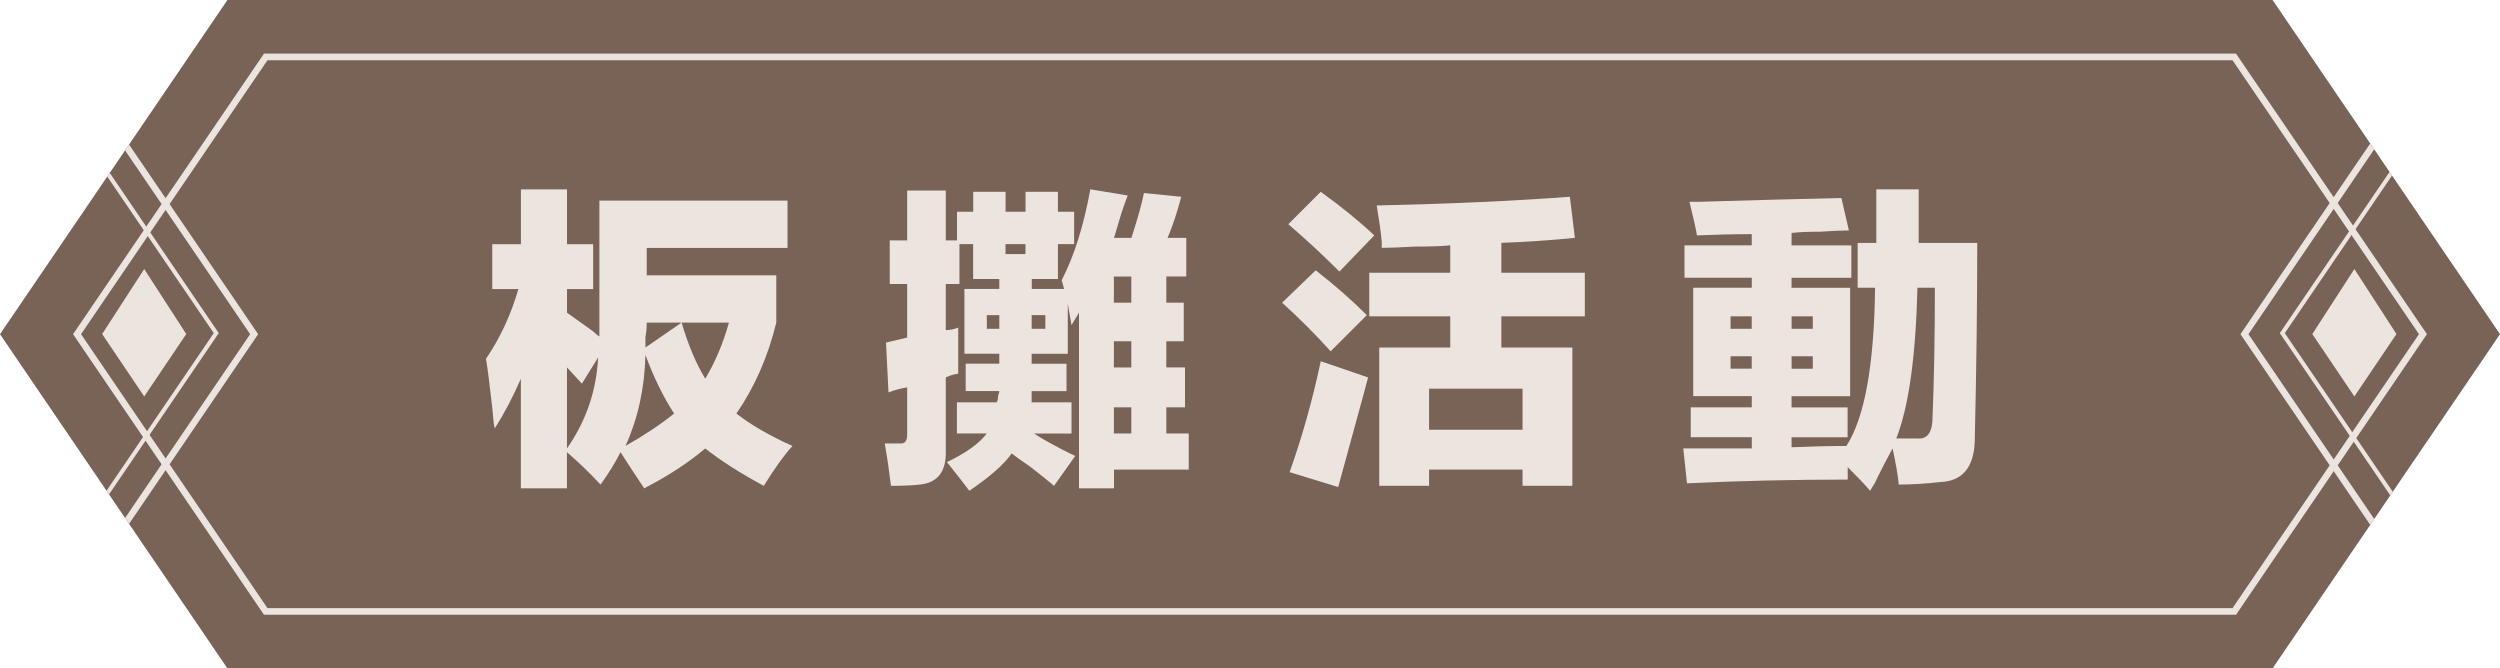
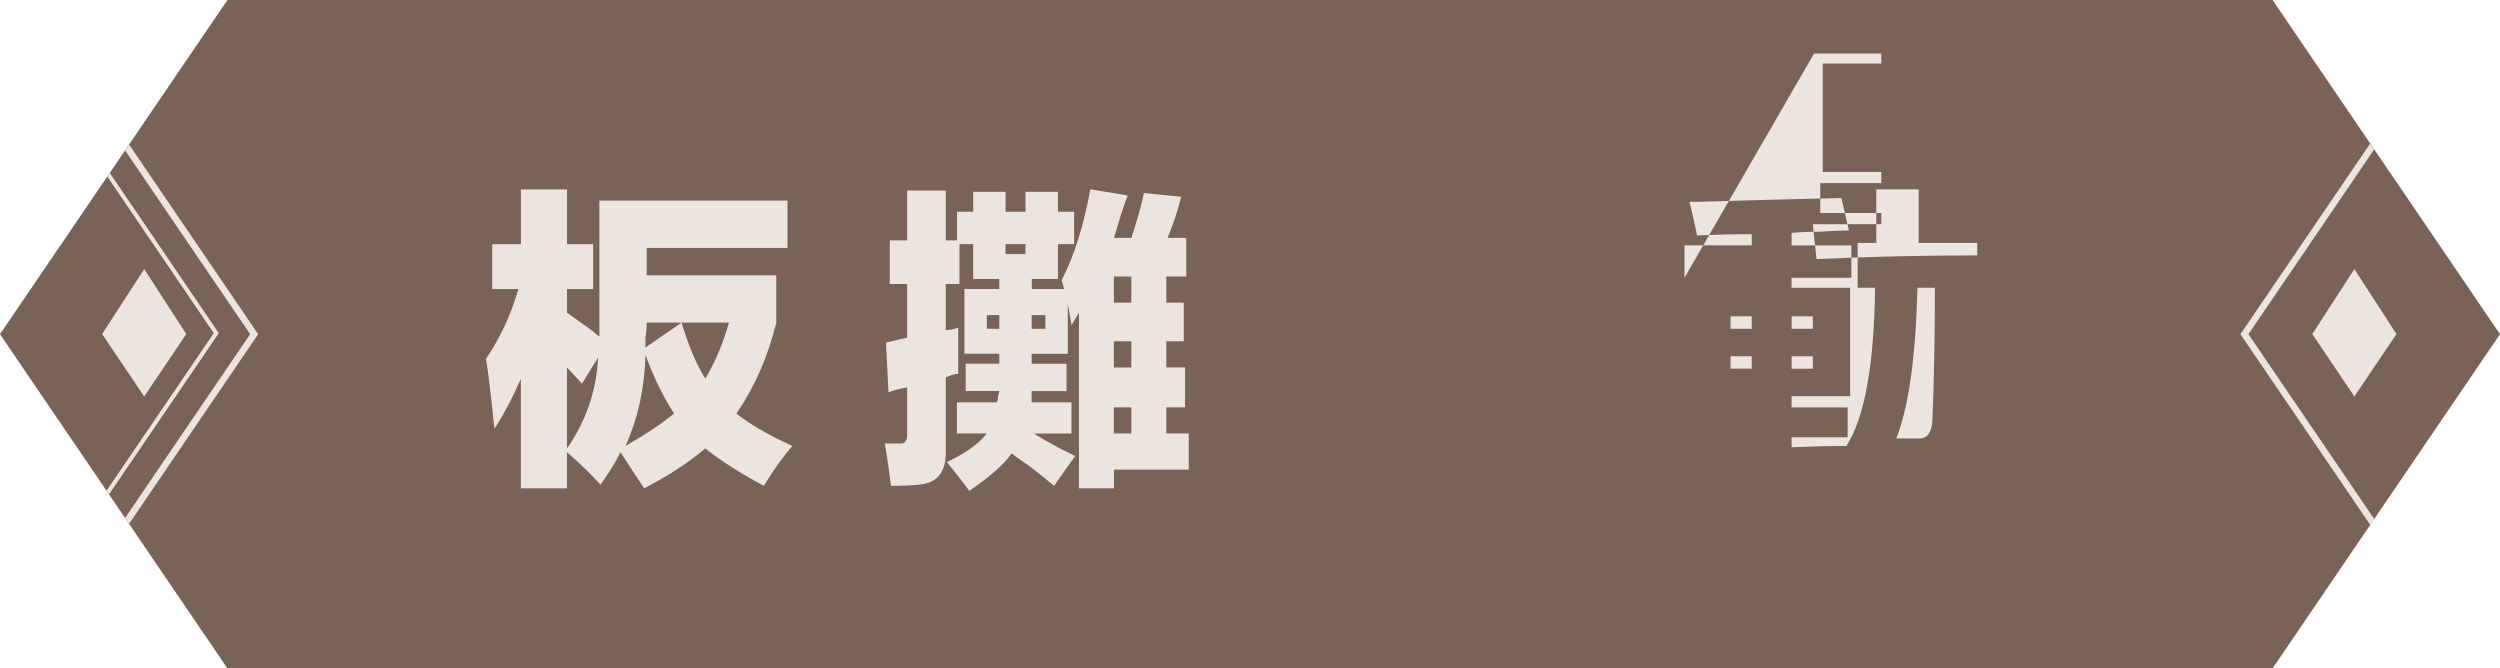
<svg xmlns="http://www.w3.org/2000/svg" id="_圖層_2" viewBox="0 0 756.03 202.13">
  <defs>
    <style>.cls-1{fill:#796256;}.cls-1,.cls-2,.cls-3{stroke-width:0px;}.cls-4{clip-path:url(#clippath);}.cls-2,.cls-5,.cls-6{fill:none;}.cls-5{stroke-width:2px;}.cls-5,.cls-6{stroke:#ebe4df;stroke-miterlimit:10;}.cls-6{stroke-width:1.25px;}.cls-3{fill:#ebe4df;}</style>
    <clipPath id="clippath">
      <polygon class="cls-2" points="687.25 0 643.06 0 643.06 0 89.6 0 89.6 0 68.78 0 0 101.06 68.78 202.13 243.77 202.13 243.77 202.13 512.26 202.13 512.26 202.13 687.25 202.13 756.03 101.06 687.25 0" />
    </clipPath>
  </defs>
  <g id="_圖層_1-2">
    <g class="cls-4">
      <polygon class="cls-1" points="687.25 0 643.06 0 643.06 0 89.6 0 89.6 0 68.78 0 0 101.06 68.78 202.13 243.77 202.13 243.77 202.13 512.26 202.13 512.26 202.13 687.25 202.13 756.03 101.06 687.25 0" />
-       <polyline class="cls-6" points="726.2 153.63 690.2 100.74 724.37 50.53" />
      <polyline class="cls-5" points="717.86 158.53 678.75 101.06 719.4 41.32" />
      <polygon class="cls-3" points="711.99 119.89 699.27 101.02 711.99 81.36 724.72 101.02 711.99 119.89" />
      <polyline class="cls-6" points="29.41 153.63 65.4 100.74 31.24 50.53" />
      <polyline class="cls-5" points="37.75 158.53 76.86 101.06 36.2 41.32" />
      <polygon class="cls-3" points="43.61 119.89 56.33 101.02 43.61 81.36 30.89 101.02 43.61 119.89" />
    </g>
    <path class="cls-3" d="M234.76,83.24v14.32c-2.51,10.3-6.53,19.47-12.06,27.5,4.52,3.52,10.17,6.78,16.95,9.8-2.51,2.76-5.4,6.78-8.67,12.06-7.03-3.77-12.94-7.54-17.71-11.3-5.03,4.27-11.18,8.29-18.46,12.06-3.01-4.52-5.4-8.17-7.16-10.93-1.51,3.01-3.52,6.28-6.03,9.8-3.27-3.52-6.66-6.78-10.17-9.8v10.93h-13.94v-33.15c-2.26,5.27-4.9,10.3-7.91,15.07-.25-1.25-.51-3.39-.75-6.4-.75-6.78-1.38-11.68-1.88-14.69,4.27-6.28,7.54-13.31,9.8-21.1h-7.91v-13.56h8.67v-16.58h13.94v16.58h7.91v13.56h-7.91v7.16c1.75,1.26,4.39,3.14,7.91,5.65.75.75,1.38,1.26,1.88,1.51v-41.07h56.89v14.32h-42.57v8.29h39.18ZM171.46,135.61c5.78-8.29,8.91-17.45,9.42-27.5l-4.9,7.91-4.52-4.9v24.49ZM203.86,125.06c-3.27-5.02-6.16-10.93-8.67-17.71-.25,10.05-2.26,19.21-6.03,27.5,5.77-3.26,10.67-6.53,14.69-9.8ZM206.12,97.56c2.01,6.78,4.39,12.43,7.16,16.95,3.01-5.02,5.4-10.67,7.16-16.95h-24.87v.75c0,1.01-.13,2.26-.38,3.77v3.01l10.93-7.54Z" />
    <path class="cls-3" d="M336.85,147.67h-10.55v-53.12l-2.26,3.77-1.13-6.4v15.07h-10.93v3.01h10.55v8.29h-10.55v3.39h12.06v9.42h-11.3c.75.51,1.75,1.13,3.01,1.88,4.01,2.26,7.16,3.89,9.42,4.9l-6.41,9.04c-1.76-1.51-4.27-3.52-7.54-6.03-2.26-1.51-4.02-2.77-5.27-3.77-2.26,3.26-6.53,7.03-12.81,11.3-2.26-3.01-4.52-5.9-6.78-8.67,5.78-2.77,9.8-5.65,12.06-8.67h-9.04v-9.42h12.06c.25-.5.38-1.13.38-1.88.25-.75.38-1.25.38-1.51h-10.17v-8.29h10.17v-3.01h-10.55v-19.59h10.55v-3.01h-7.91v-10.55h-4.14v12.06h-4.14v13.94c1.25,0,2.51-.25,3.77-.75v13.94c-.25,0-.88.13-1.88.38-.75.25-1.38.51-1.88.75v21.85c.25,6.53-2.39,10.04-7.91,10.55-2.26.25-5.15.38-8.67.38-.51-4.27-1.13-8.54-1.88-12.81h4.9c1.25,0,1.88-.88,1.88-2.64v-14.32c-1.76.25-3.64.75-5.65,1.51l-.75-15.07,6.4-1.51v-16.2h-5.27v-13.19h5.27v-15.07h11.68v15.07h3.39v-8.67h4.9v-6.03h9.79v6.03h6.03v-6.03h9.8v6.03h4.9v9.8h-4.9v10.55h-7.91v3.01h9.79l-.75-2.64c3.77-7.28,6.65-16.45,8.67-27.5l11.3,1.88c-.51,1.26-1.13,3.01-1.88,5.27-1.01,3.27-1.76,5.78-2.26,7.54h5.27c2.01-6.28,3.26-10.8,3.77-13.56l11.3,1.13c-1.26,4.77-2.64,8.92-4.14,12.43h5.65v11.68h-6.03v7.91h5.27v11.68h-5.27v7.91h5.65v12.06h-5.65v7.91h6.78v10.93h-22.6v5.65ZM298.43,95.3v4.14h3.77v-4.14h-3.77ZM304.08,73.82v3.01h6.03v-3.01h-6.03ZM316.13,95.3h-4.14v4.14h4.14v-4.14ZM336.85,83.62v7.91h5.27v-7.91h-5.27ZM336.85,103.21v7.91h5.27v-7.91h-5.27ZM336.85,123.18v7.91h5.27v-7.91h-5.27Z" />
-     <path class="cls-3" d="M397.89,81.74c5.78,4.52,10.93,9.04,15.45,13.56l-10.93,10.93c-4.77-5.27-9.67-10.17-14.69-14.69l10.17-9.8ZM399.4,58c6.27,4.52,11.68,8.92,16.2,13.19l-10.55,10.93c-5.03-5.02-10.17-9.8-15.45-14.32l9.8-9.8ZM399.4,109.24l14.32,4.9c-.51,2.01-1.38,5.27-2.64,9.8-2.77,10.05-4.9,17.83-6.4,23.36l-14.69-4.52c3.77-10.55,6.91-21.72,9.42-33.53ZM416.35,62.14c22.35-.5,41.82-1.38,58.4-2.64l1.51,12.43c-7.53.75-14.95,1.26-22.23,1.51v9.04h25.24v13.19h-25.24v9.42h21.47v41.82h-15.07v-4.9h-28.26v4.9h-15.07v-41.82h21.47v-9.42h-24.49v-13.19h24.49v-8.29c-2.26.25-5.78.38-10.55.38-4.52.25-7.91.38-10.17.38v-1.88c-.25-2.76-.75-6.4-1.51-10.93ZM432.17,117.53v12.43h28.26v-12.43h-28.26Z" />
-     <path class="cls-3" d="M509.41,84v-9.8h20.34v-3.39c-5.27,0-10.8.13-16.58.38-.25-1.75-1.01-5.15-2.26-10.17,3.01,0,4.01,0,3.01,0,16.58-.5,30.89-.88,42.95-1.13l2.26,9.8c-2.01,0-4.9.13-8.67.38-3.77,0-6.66.13-8.67.38v3.77h18.08v9.8h-18.08v3.01h17.71v32.78h-17.71v3.39h16.95v9.04h-16.95v3.01c6.03-.25,11.55-.38,16.58-.38,5.52-8.54,8.41-24.49,8.67-47.85h-5.27v-13.56h5.65v-16.2h12.81v16.2h17.71c0,18.59-.25,38.56-.75,59.9-.25,8.04-3.77,12.18-10.55,12.43-4.52.5-8.67.75-12.43.75-.25-2.77-.88-6.4-1.88-10.93-1.26,2.26-3.27,6.15-6.03,11.68,2.26-4.02,2.01-3.64-.75,1.13-1.26-1.51-3.52-3.9-6.78-7.16v3.77c-16.33,0-32.53.38-48.6,1.13l-1.13-10.55h20.72v-3.39h-18.46v-9.04h18.46v-3.39h-17.71v-32.78h17.71v-3.01h-20.34ZM523.34,95.67v3.77h6.4v-3.77h-6.4ZM523.34,107.73v3.77h6.4v-3.77h-6.4ZM548.21,95.67h-6.41v3.77h6.41v-3.77ZM548.21,111.5v-3.77h-6.41v3.77h6.41ZM585.13,87.01h-5.27c-.51,20.85-2.64,36.04-6.4,45.59h6.4c2.76.25,4.27-1.51,4.52-5.27.5-12.06.75-25.49.75-40.31Z" />
-     <polygon class="cls-5" points="80.36 184.91 23.3 101.06 80.36 17.22 675.67 17.22 732.73 101.06 675.67 184.91 80.36 184.91" />
+     <path class="cls-3" d="M509.41,84v-9.8h20.34v-3.39c-5.27,0-10.8.13-16.58.38-.25-1.75-1.01-5.15-2.26-10.17,3.01,0,4.01,0,3.01,0,16.58-.5,30.89-.88,42.95-1.13l2.26,9.8c-2.01,0-4.9.13-8.67.38-3.77,0-6.66.13-8.67.38v3.77h18.08v9.8h-18.08v3.01h17.71v32.78h-17.71v3.39h16.95v9.04h-16.95v3.01c6.03-.25,11.55-.38,16.58-.38,5.52-8.54,8.41-24.49,8.67-47.85h-5.27v-13.56h5.65v-16.2h12.81v16.2h17.71v3.77c-16.33,0-32.53.38-48.6,1.13l-1.13-10.55h20.72v-3.39h-18.46v-9.04h18.46v-3.39h-17.71v-32.78h17.71v-3.01h-20.34ZM523.34,95.67v3.77h6.4v-3.77h-6.4ZM523.34,107.73v3.77h6.4v-3.77h-6.4ZM548.21,95.67h-6.41v3.77h6.41v-3.77ZM548.21,111.5v-3.77h-6.41v3.77h6.41ZM585.13,87.01h-5.27c-.51,20.85-2.64,36.04-6.4,45.59h6.4c2.76.25,4.27-1.51,4.52-5.27.5-12.06.75-25.49.75-40.31Z" />
  </g>
</svg>